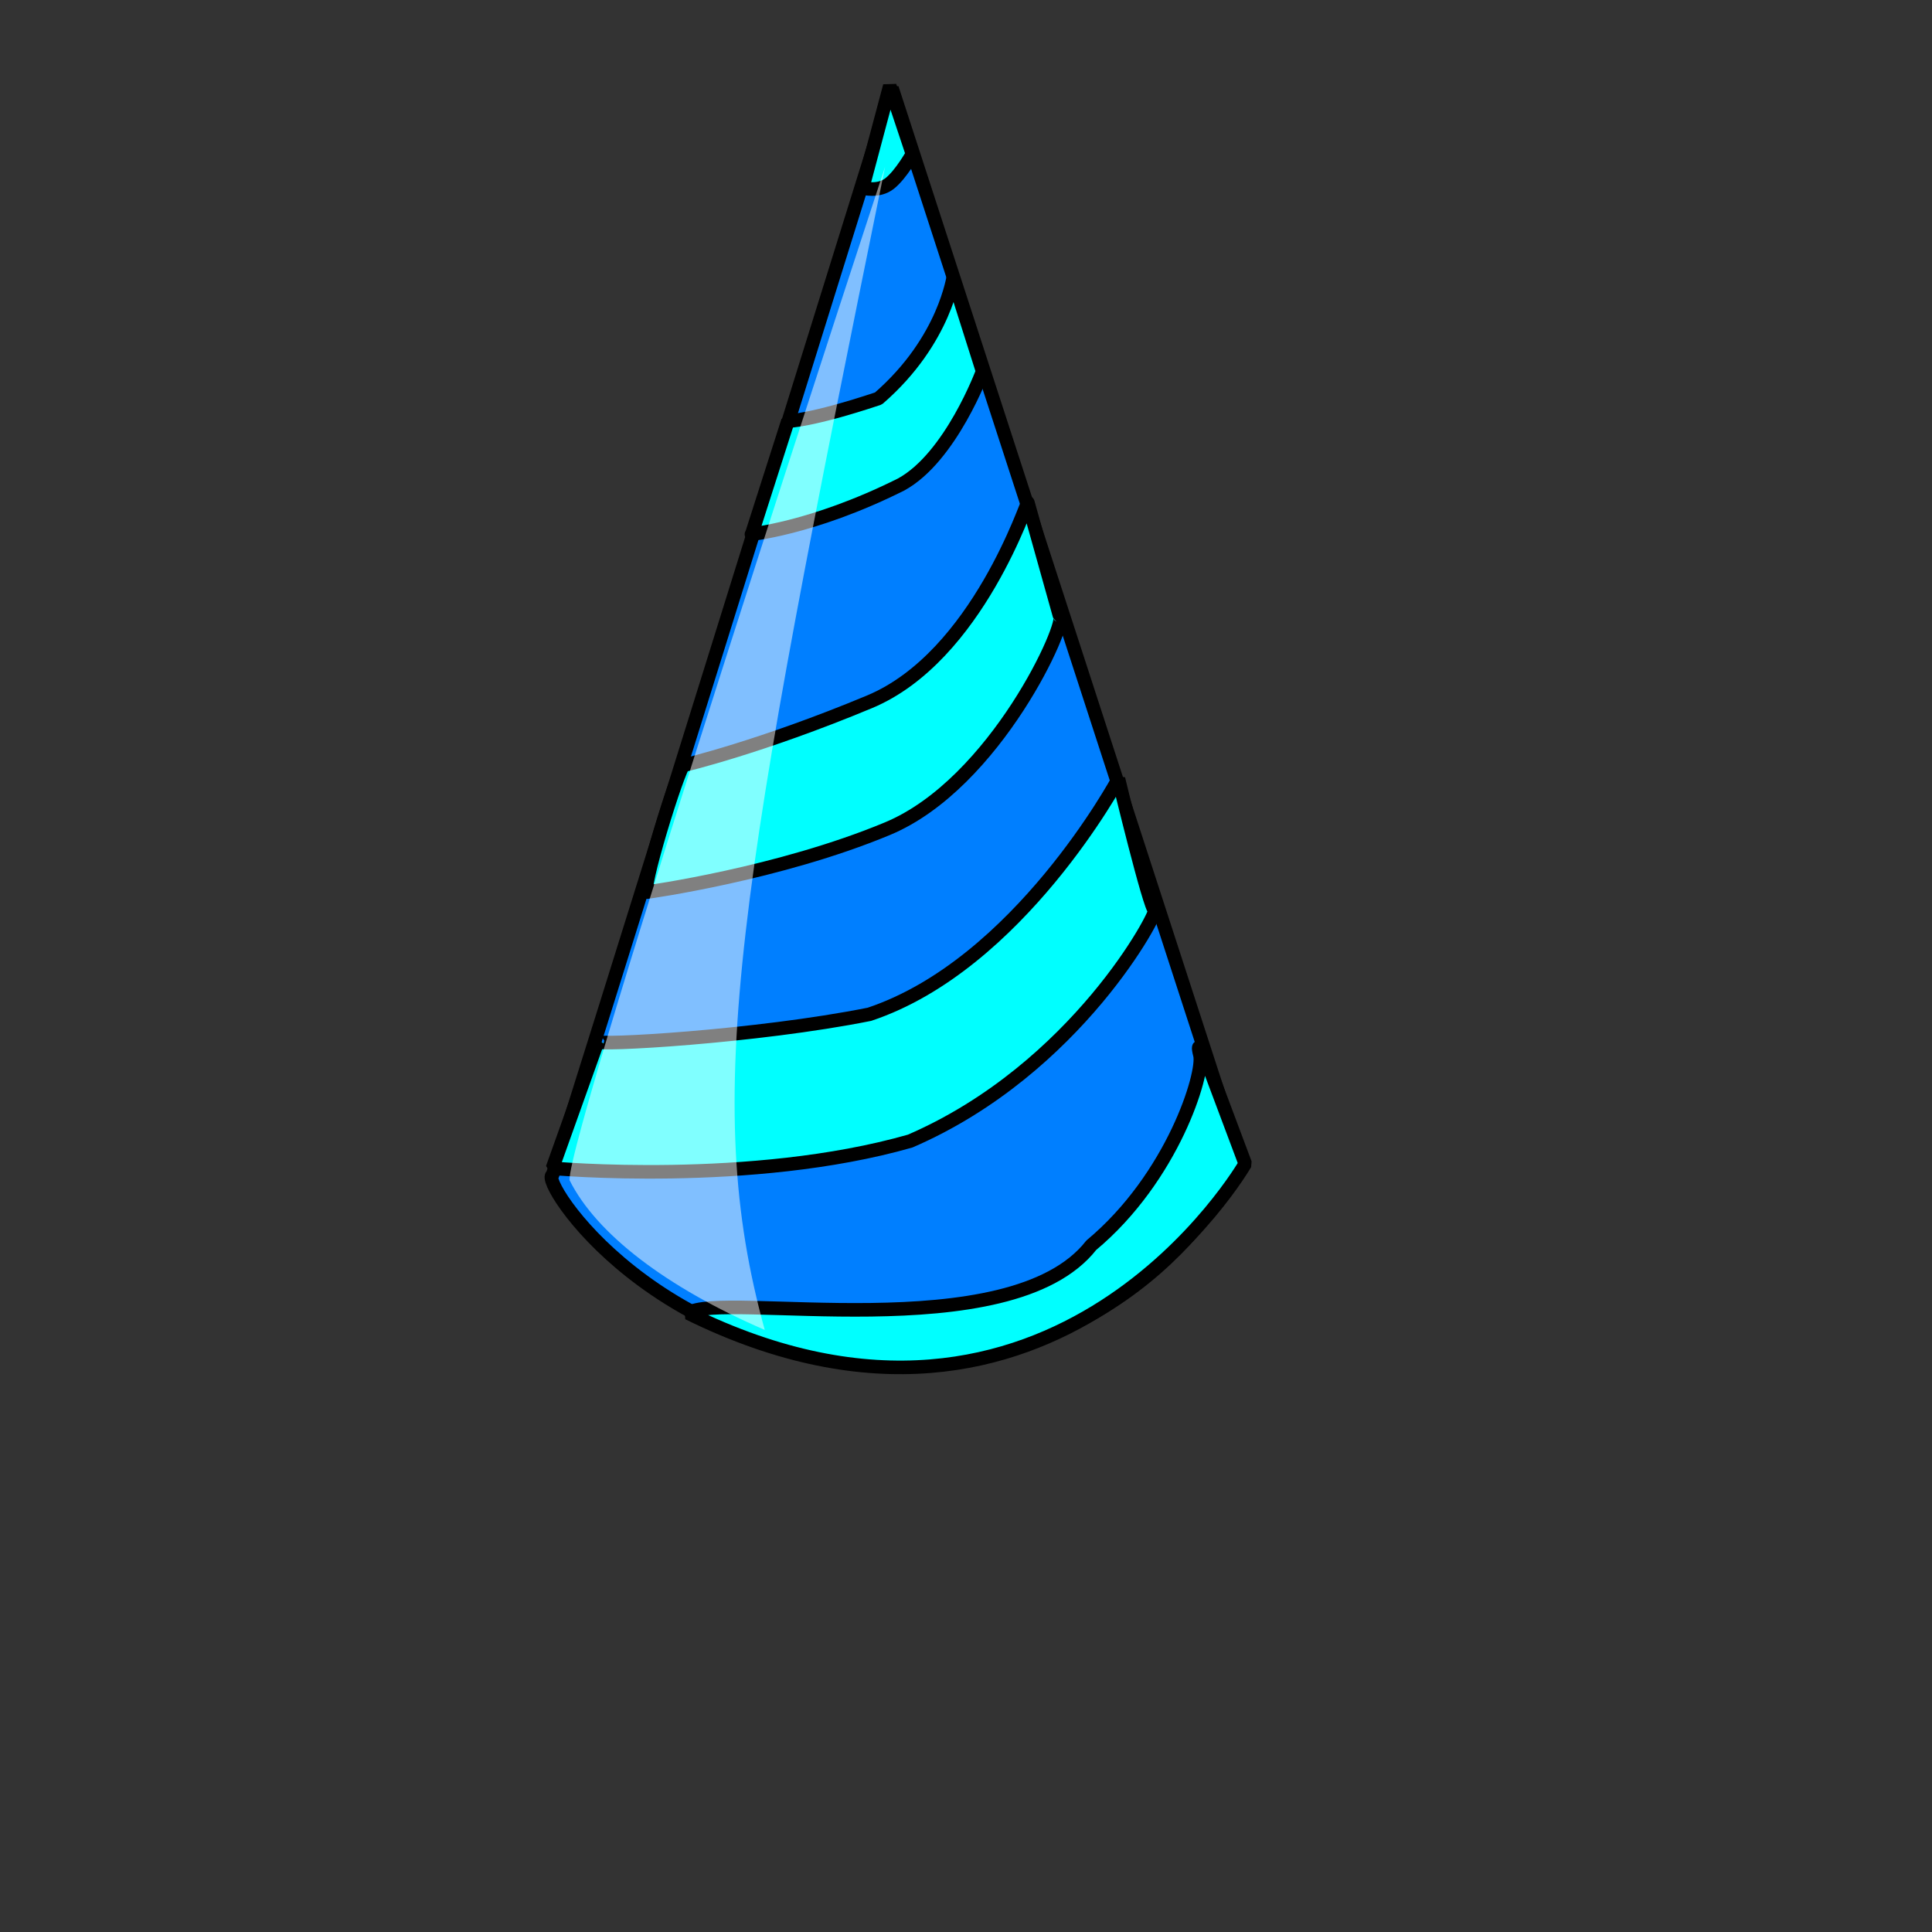
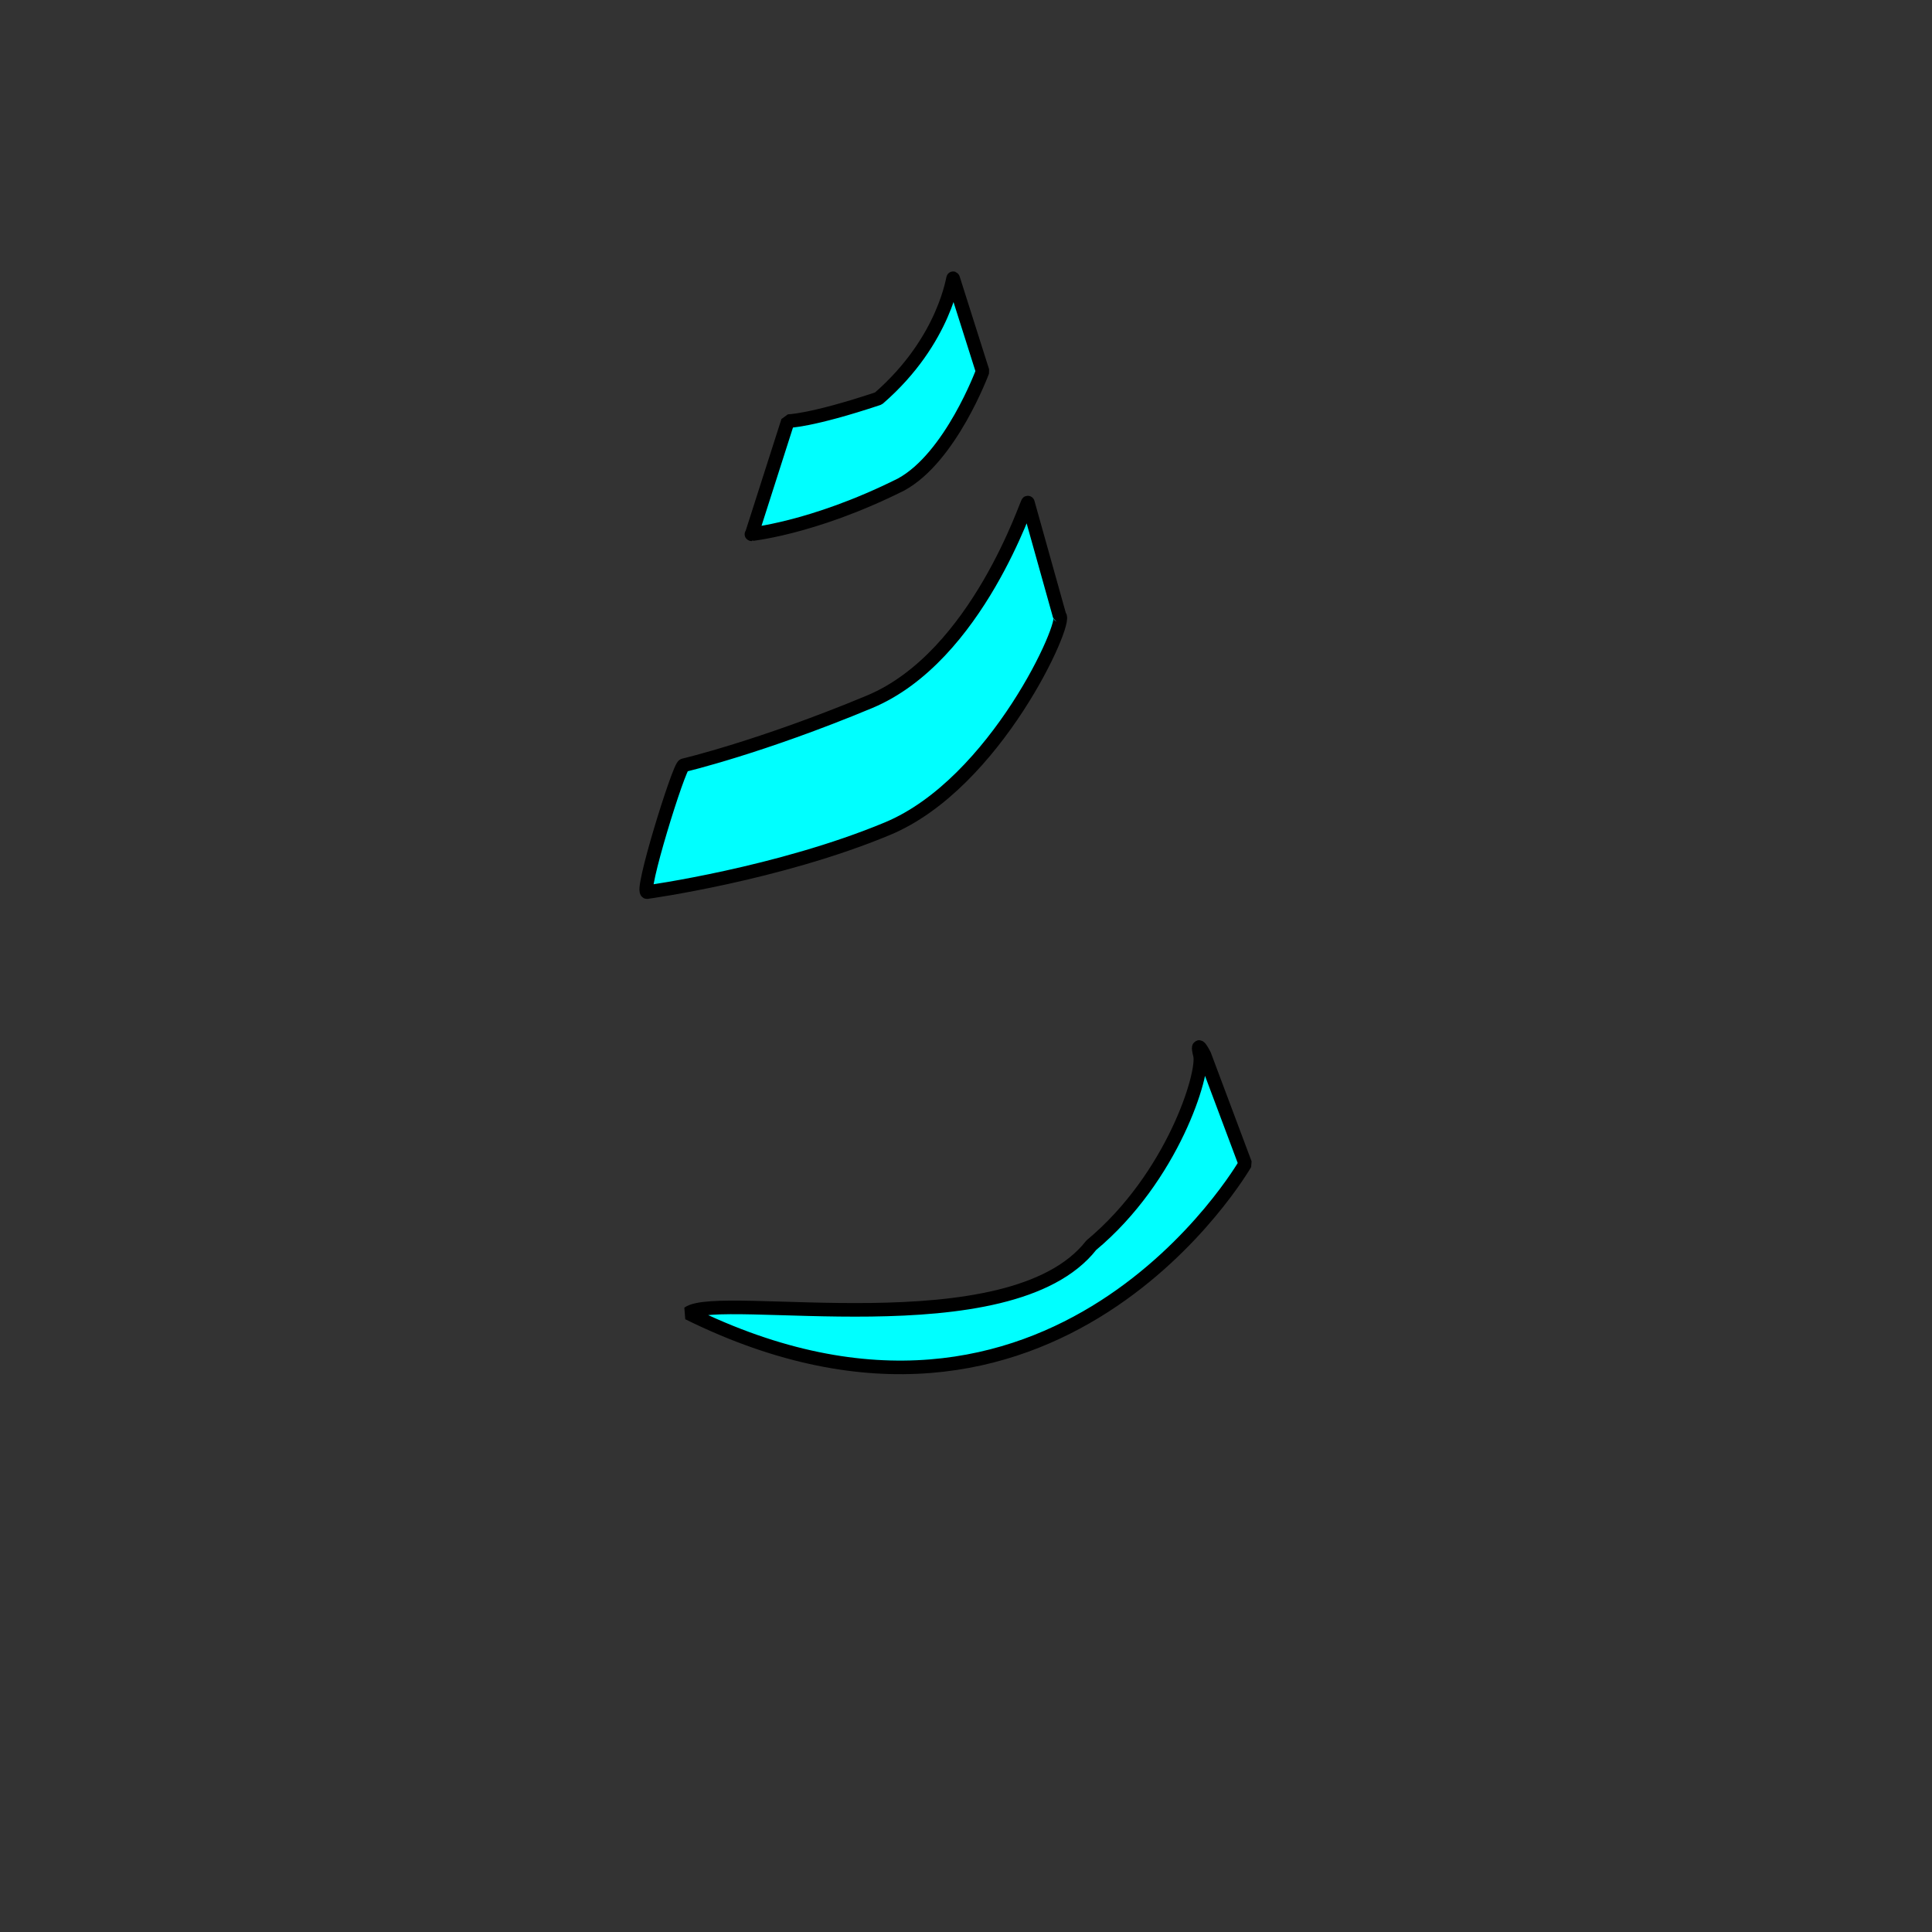
<svg xmlns="http://www.w3.org/2000/svg" width="533.333" height="533.333">
  <rect width="100%" height="100%" fill="#333333" stroke="none" />
  <g>
    <title>Layer 1</title>
-     <path fill="#007fff" fill-rule="evenodd" stroke="#000000" stroke-width="3.75" stroke-linejoin="bevel" id="path1261" d="m152.5,324.375c0,1.25 93.75,-300 93.75,-300l96.25,296.25c0,0 -23.75,52.5 -91.25,56.25c-70,0 -102.5,-51.25 -98.75,-52.5z" />
    <g fill="#00b2e9" stroke="#000000" stroke-width="3.75" stroke-linejoin="bevel" id="g1286">
      <g fill="#00b2e9" stroke="#000000" stroke-width="3.75" stroke-linejoin="bevel" id="g1274">
-         <path fill="#00ffff" fill-rule="evenodd" stroke="#000000" stroke-width="3.75" stroke-linejoin="bevel" id="path1262" d="m152.5,322.5c0,0 55,5 98.75,-7.5c46.25,-20 68.75,-63.75 67.5,-63.75c-1.25,0 -10,-36.25 -10,-36.25c0,0 -27.5,51.25 -68.75,65c-31.25,6.25 -76.25,8.75 -75,7.5l-12.5,35z" />
        <path fill="#00ffff" fill-rule="evenodd" stroke="#000000" stroke-width="3.75" stroke-linejoin="bevel" id="path1265" d="m190,362.5c8.75,-6.25 88.75,10 111.25,-18.75c22.5,-18.75 31.25,-47.5 30,-52.5c-1.25,-5 1.25,0 1.25,0l11.25,30c0,0 -52.5,91.25 -153.75,41.25z" />
      </g>
      <g fill="#00b2e9" stroke="#000000" stroke-width="3.75" stroke-linejoin="bevel" id="g1282">
        <path fill="#00ffff" fill-rule="evenodd" stroke="#000000" stroke-width="3.75" stroke-linejoin="bevel" id="path1263" d="m178.75,246.25c0,0 36.25,-5 66.25,-17.5c30,-12.5 50,-57.5 47.5,-58.75l-8.75,-31.25c0,-1.25 -13.75,42.5 -43.75,55c-30,12.5 -51.25,17.5 -51.25,17.5c-1.25,0 -12.5,36.25 -10,35z" />
        <path fill="#00ffff" fill-rule="evenodd" stroke="#000000" stroke-width="3.75" stroke-linejoin="bevel" id="path1264" d="m207.5,147.5c-1.25,0 16.25,-1.25 41.25,-13.75c13.75,-7.5 22.5,-31.25 22.5,-31.25l-8.125,-25.625c0,-1.25 -1.875,16.875 -20.625,33.125c-18.75,6.25 -25,6.25 -25,6.25l-10,31.25z" />
-         <path fill="#00ffff" fill-rule="evenodd" stroke="#000000" stroke-width="3.75" stroke-linejoin="bevel" id="path1266" d="m238.125,51.875c0,0 4.375,1.25 7.5,-1.25c3.125,-2.5 6.25,-8.125 6.25,-8.125l-6.25,-18.75l-7.5,28.125z" />
      </g>
    </g>
-     <path fill="#ffffff" fill-rule="evenodd" stroke-width="1pt" fill-opacity="0.5" id="path560" d="m244.331,46.032c0,0 -87.841,267.214 -87.103,279.762c7.381,14.763 26.574,29.526 53.886,41.337c-17.717,-64.22 -7.382,-121.795 33.217,-321.099z" />
  </g>
</svg>